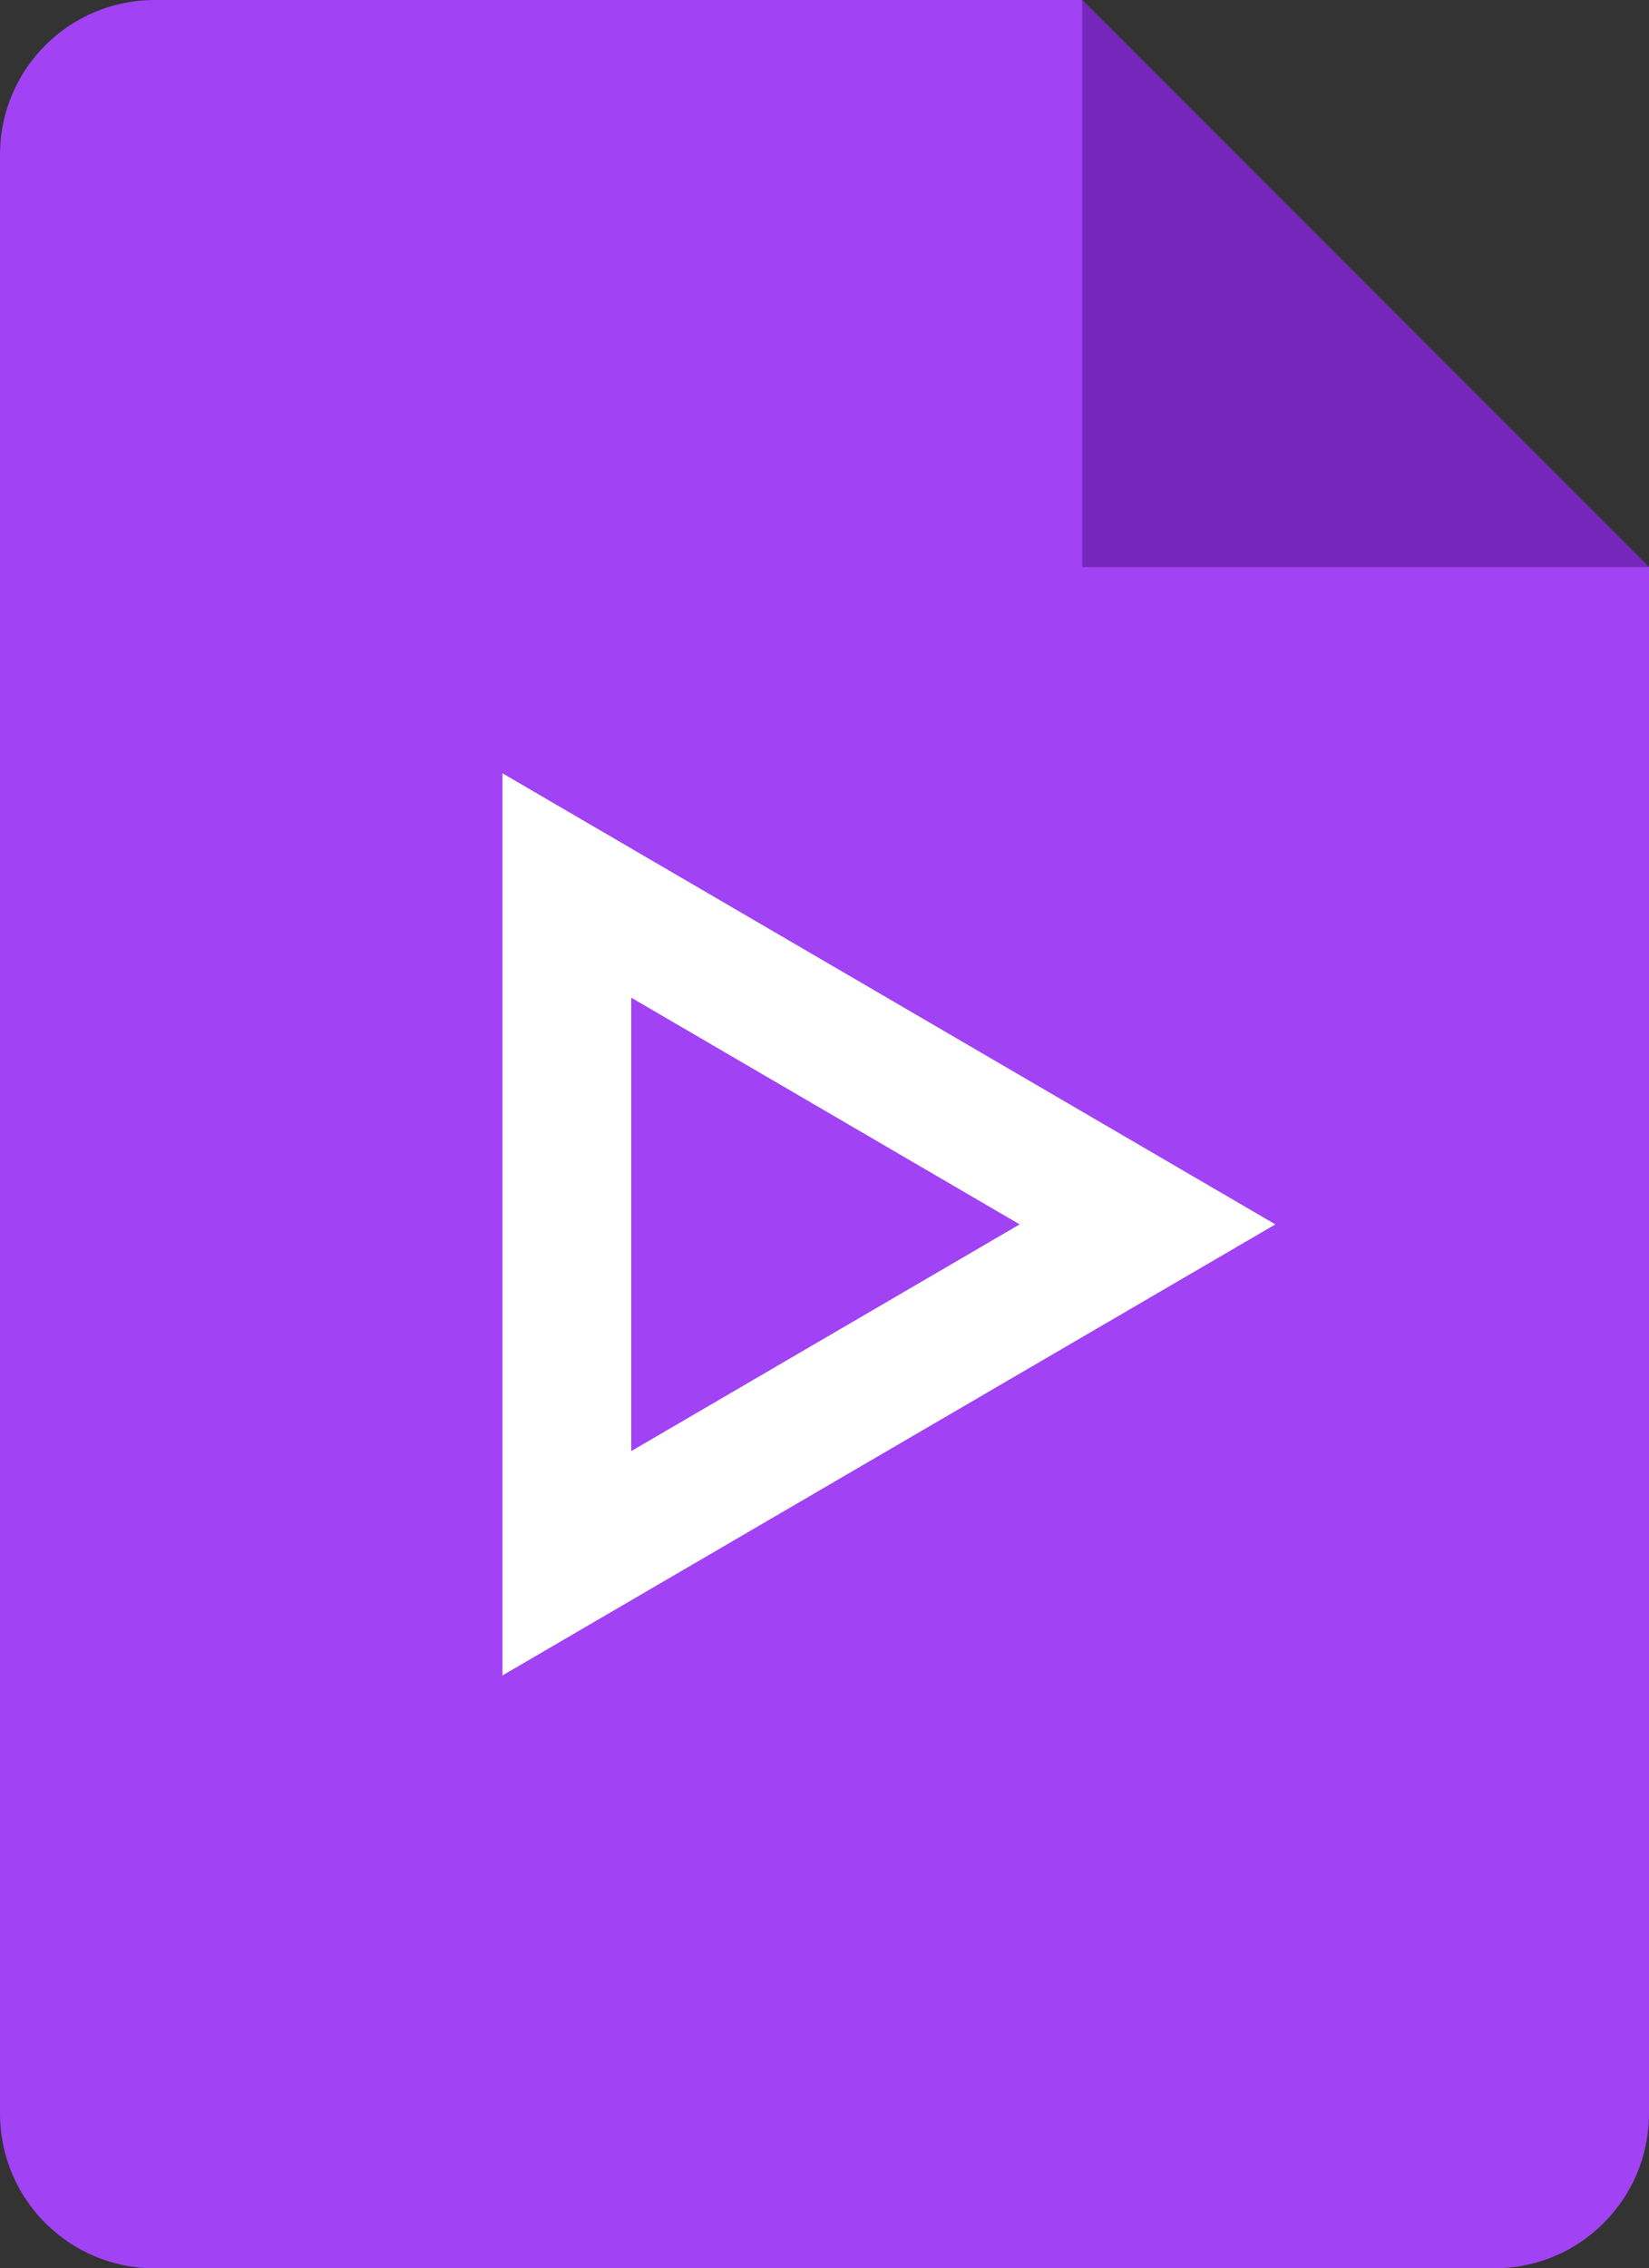
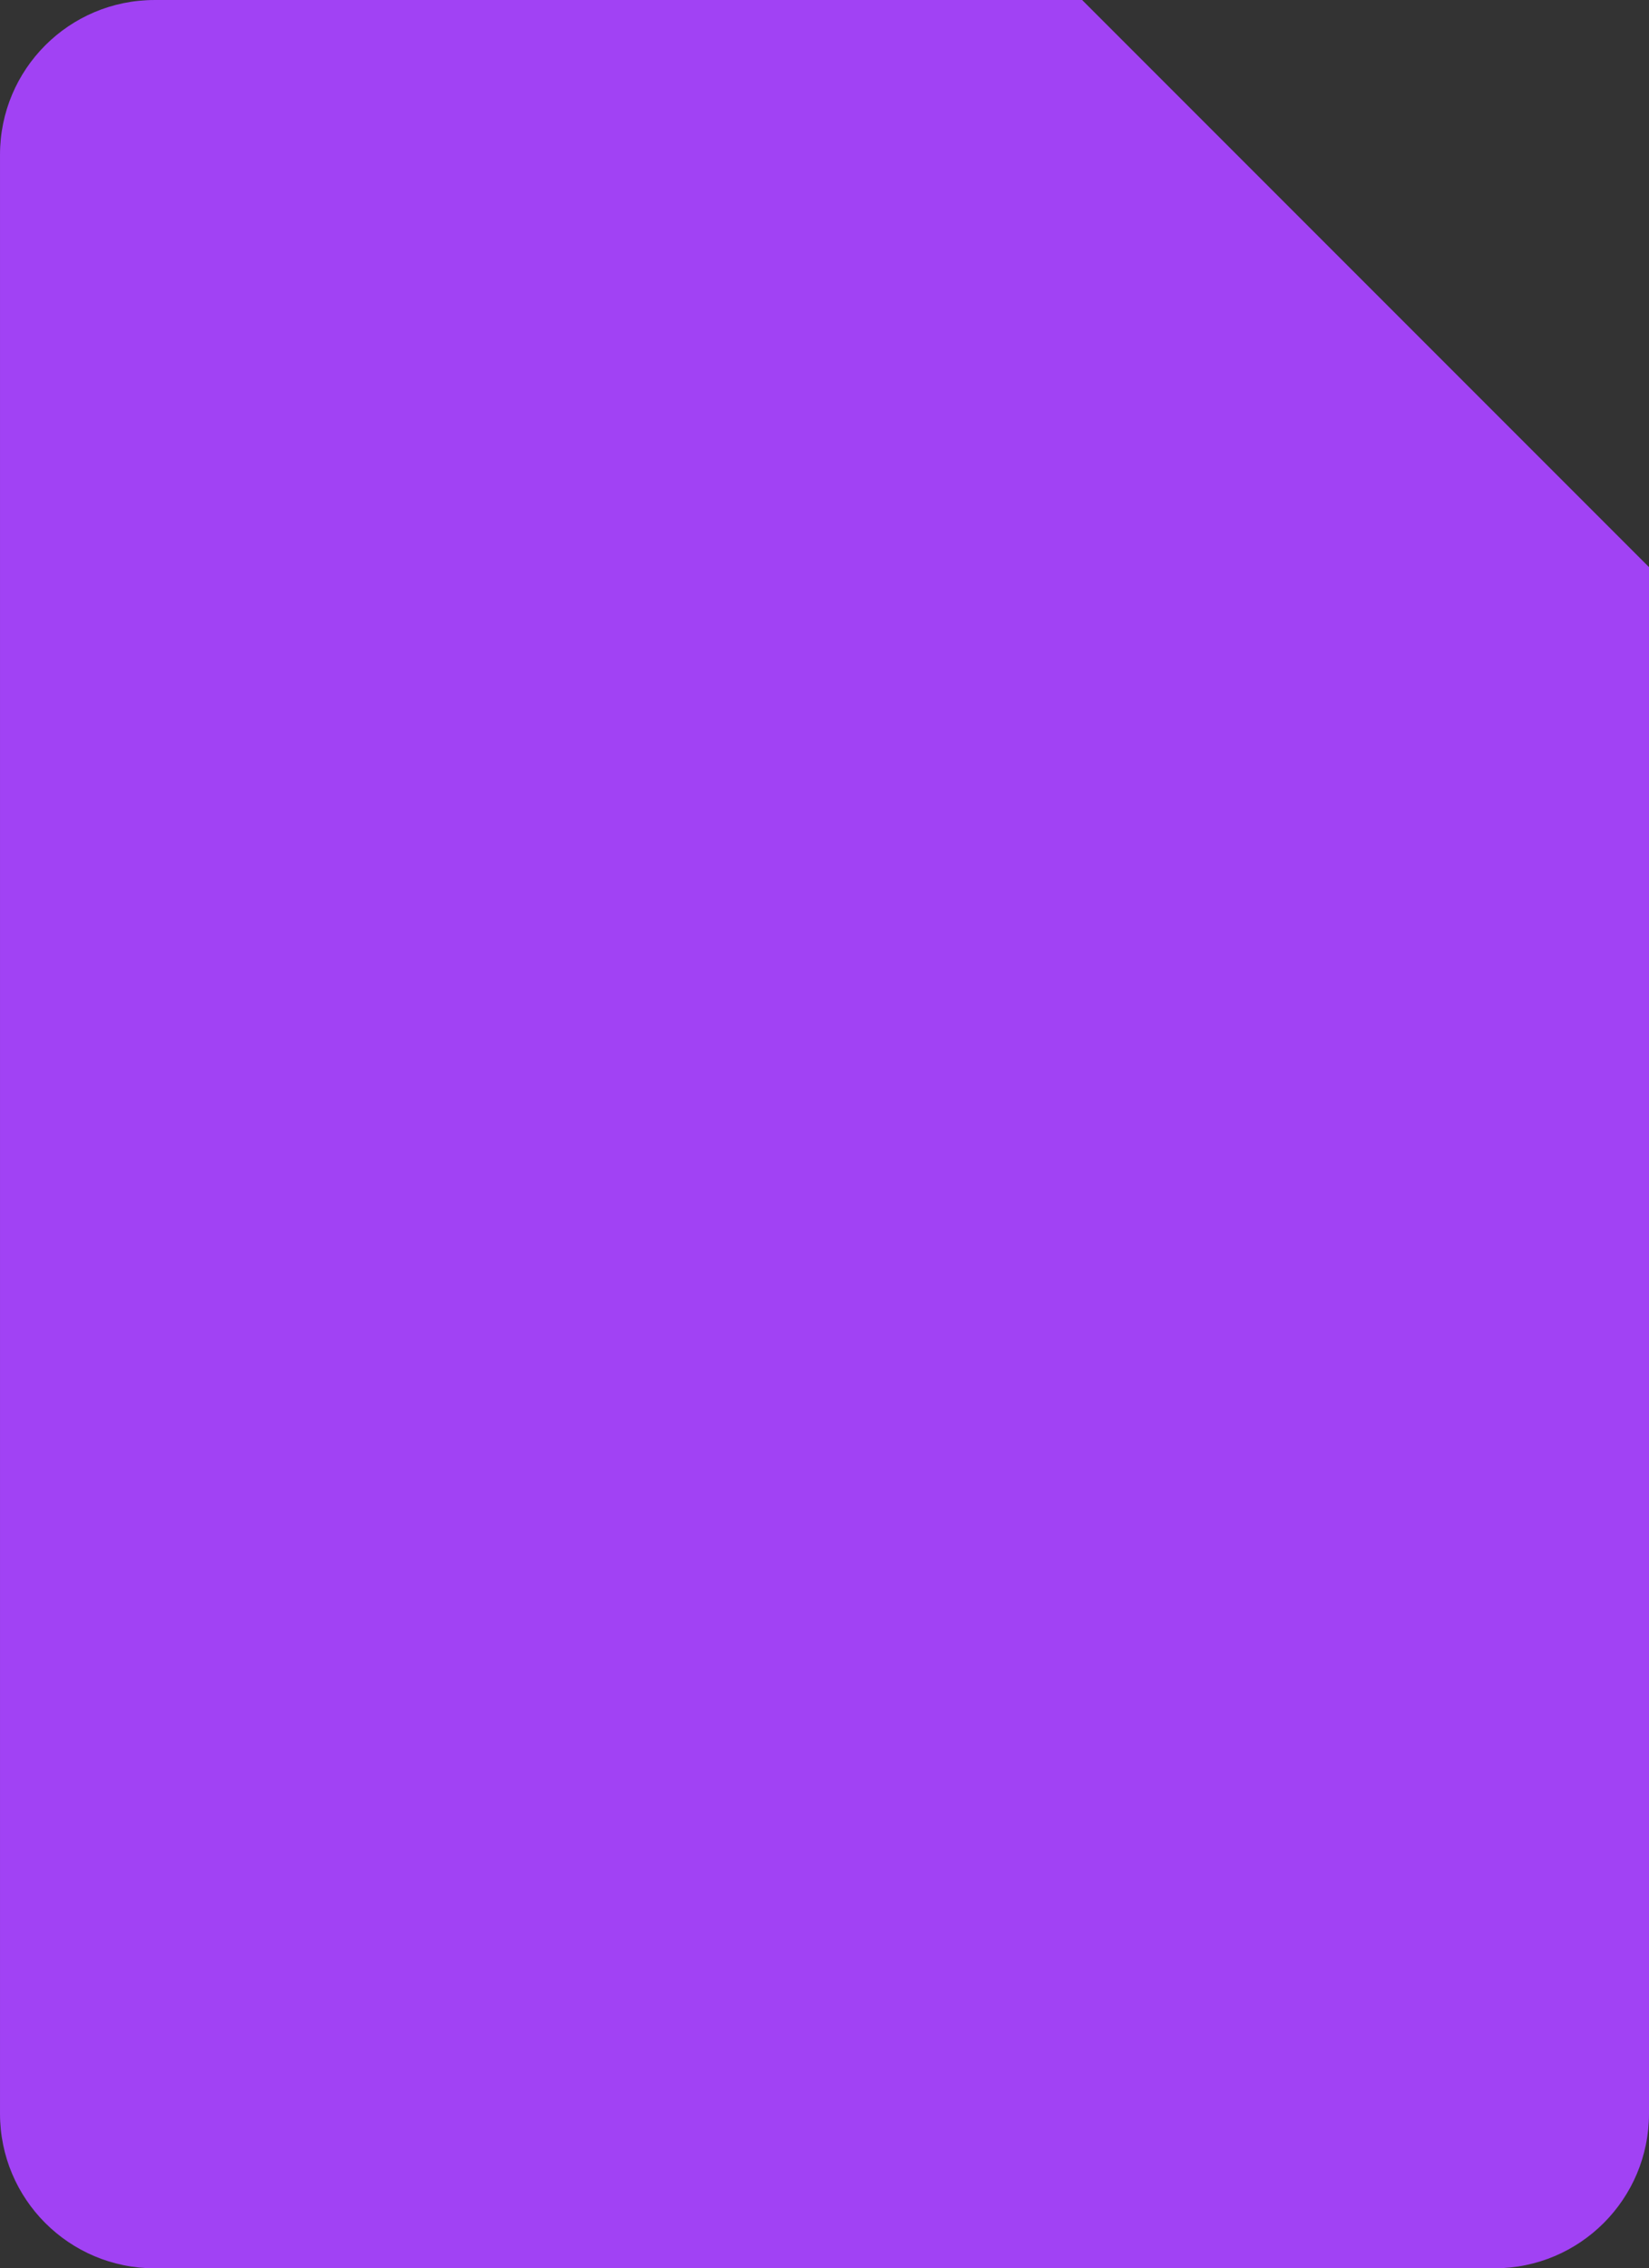
<svg xmlns="http://www.w3.org/2000/svg" version="1.1" viewBox="85.33 21.33 341.34 469.34">
  <rect x="85.33" y="21.33" width="341.34" height="469.34" fill="#333333" stroke="none" />
  <g id="surface1">
    <path style=" stroke:none;fill-rule:nonzero;fill:rgb(63.137%,25.882%,95.686%);fill-opacity:1;" d="M 394.668 490.668 L 117.332 490.668 C 99.652 490.668 85.332 476.348 85.332 458.668 L 85.332 53.332 C 85.332 35.652 99.652 21.332 117.332 21.332 L 309.332 21.332 L 426.668 138.668 L 426.668 458.668 C 426.668 476.348 412.348 490.668 394.668 490.668 Z M 394.668 490.668 " />
-     <path style=" stroke:none;fill-rule:nonzero;fill:rgb(46.275%,15.294%,73.333%);fill-opacity:1;" d="M 309.332 21.332 L 426.668 138.668 L 309.332 138.668 Z M 309.332 21.332 " />
-     <path style=" stroke:none;fill-rule:nonzero;fill:rgb(100%,100%,100%);fill-opacity:1;" d="M 216 227.762 L 296.398 274.668 L 216 321.574 L 216 227.762 M 189.332 181.332 L 189.332 368 L 349.332 274.668 Z M 189.332 181.332 " />
  </g>
</svg>